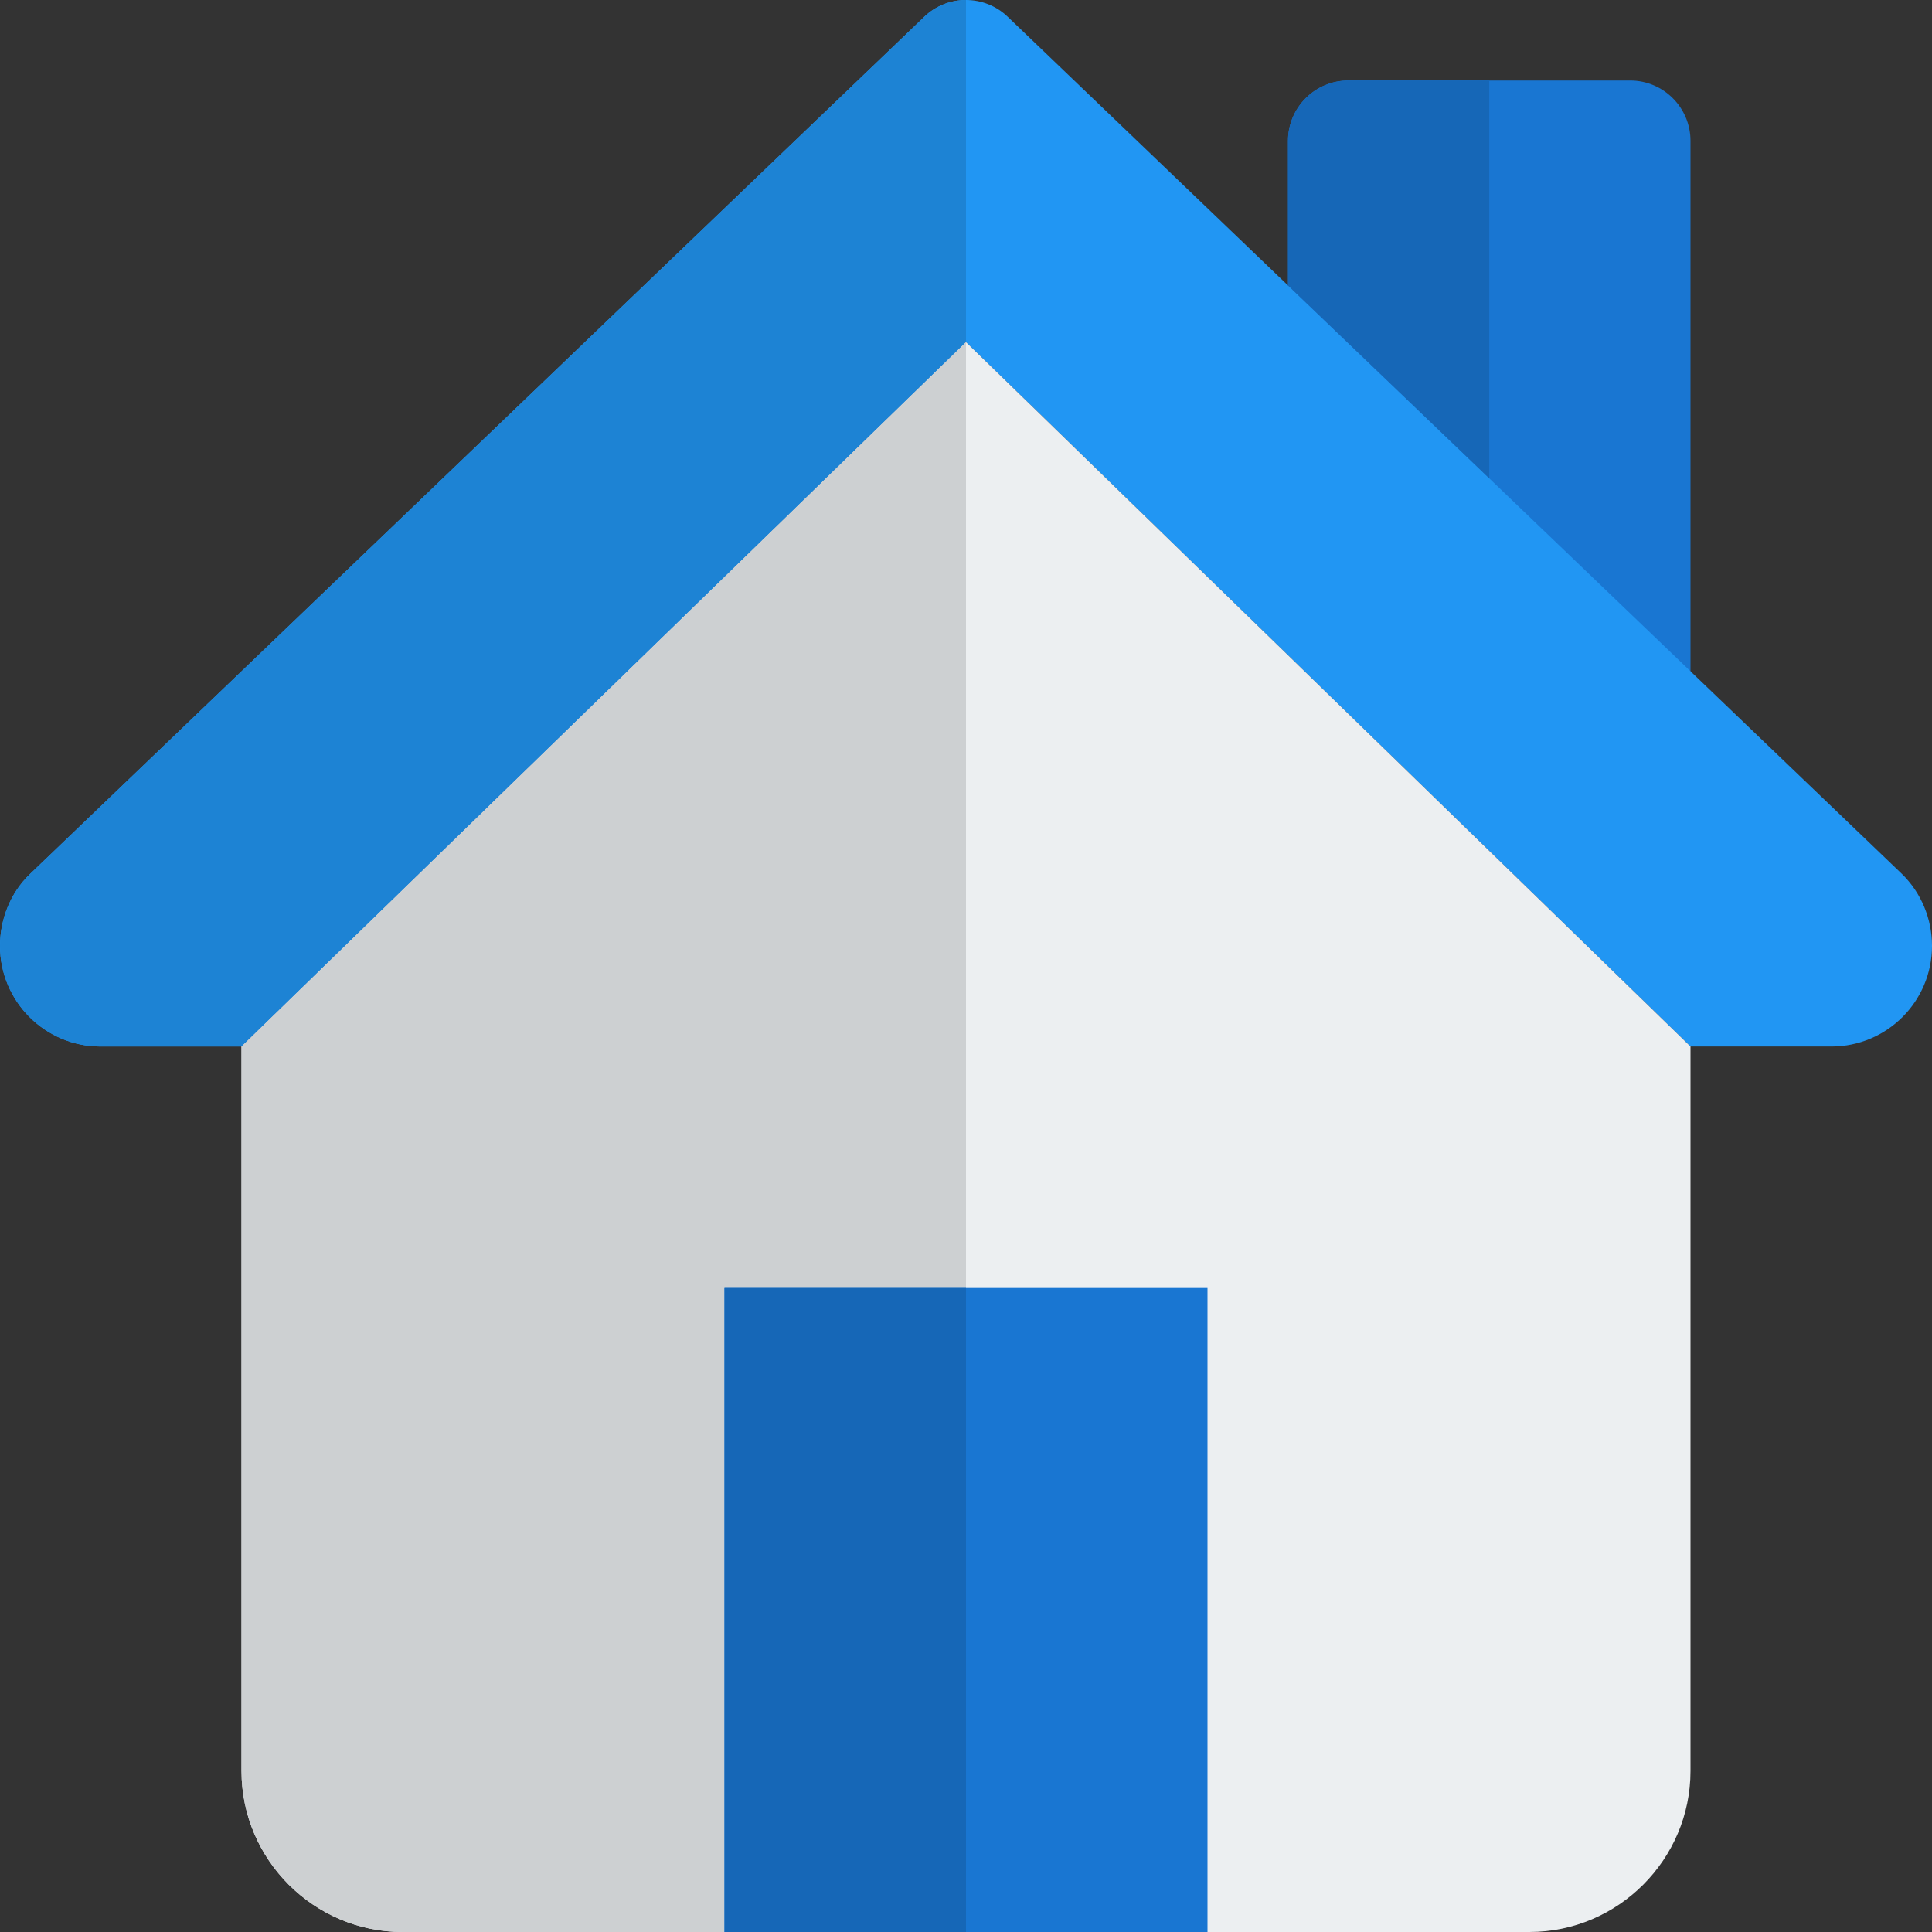
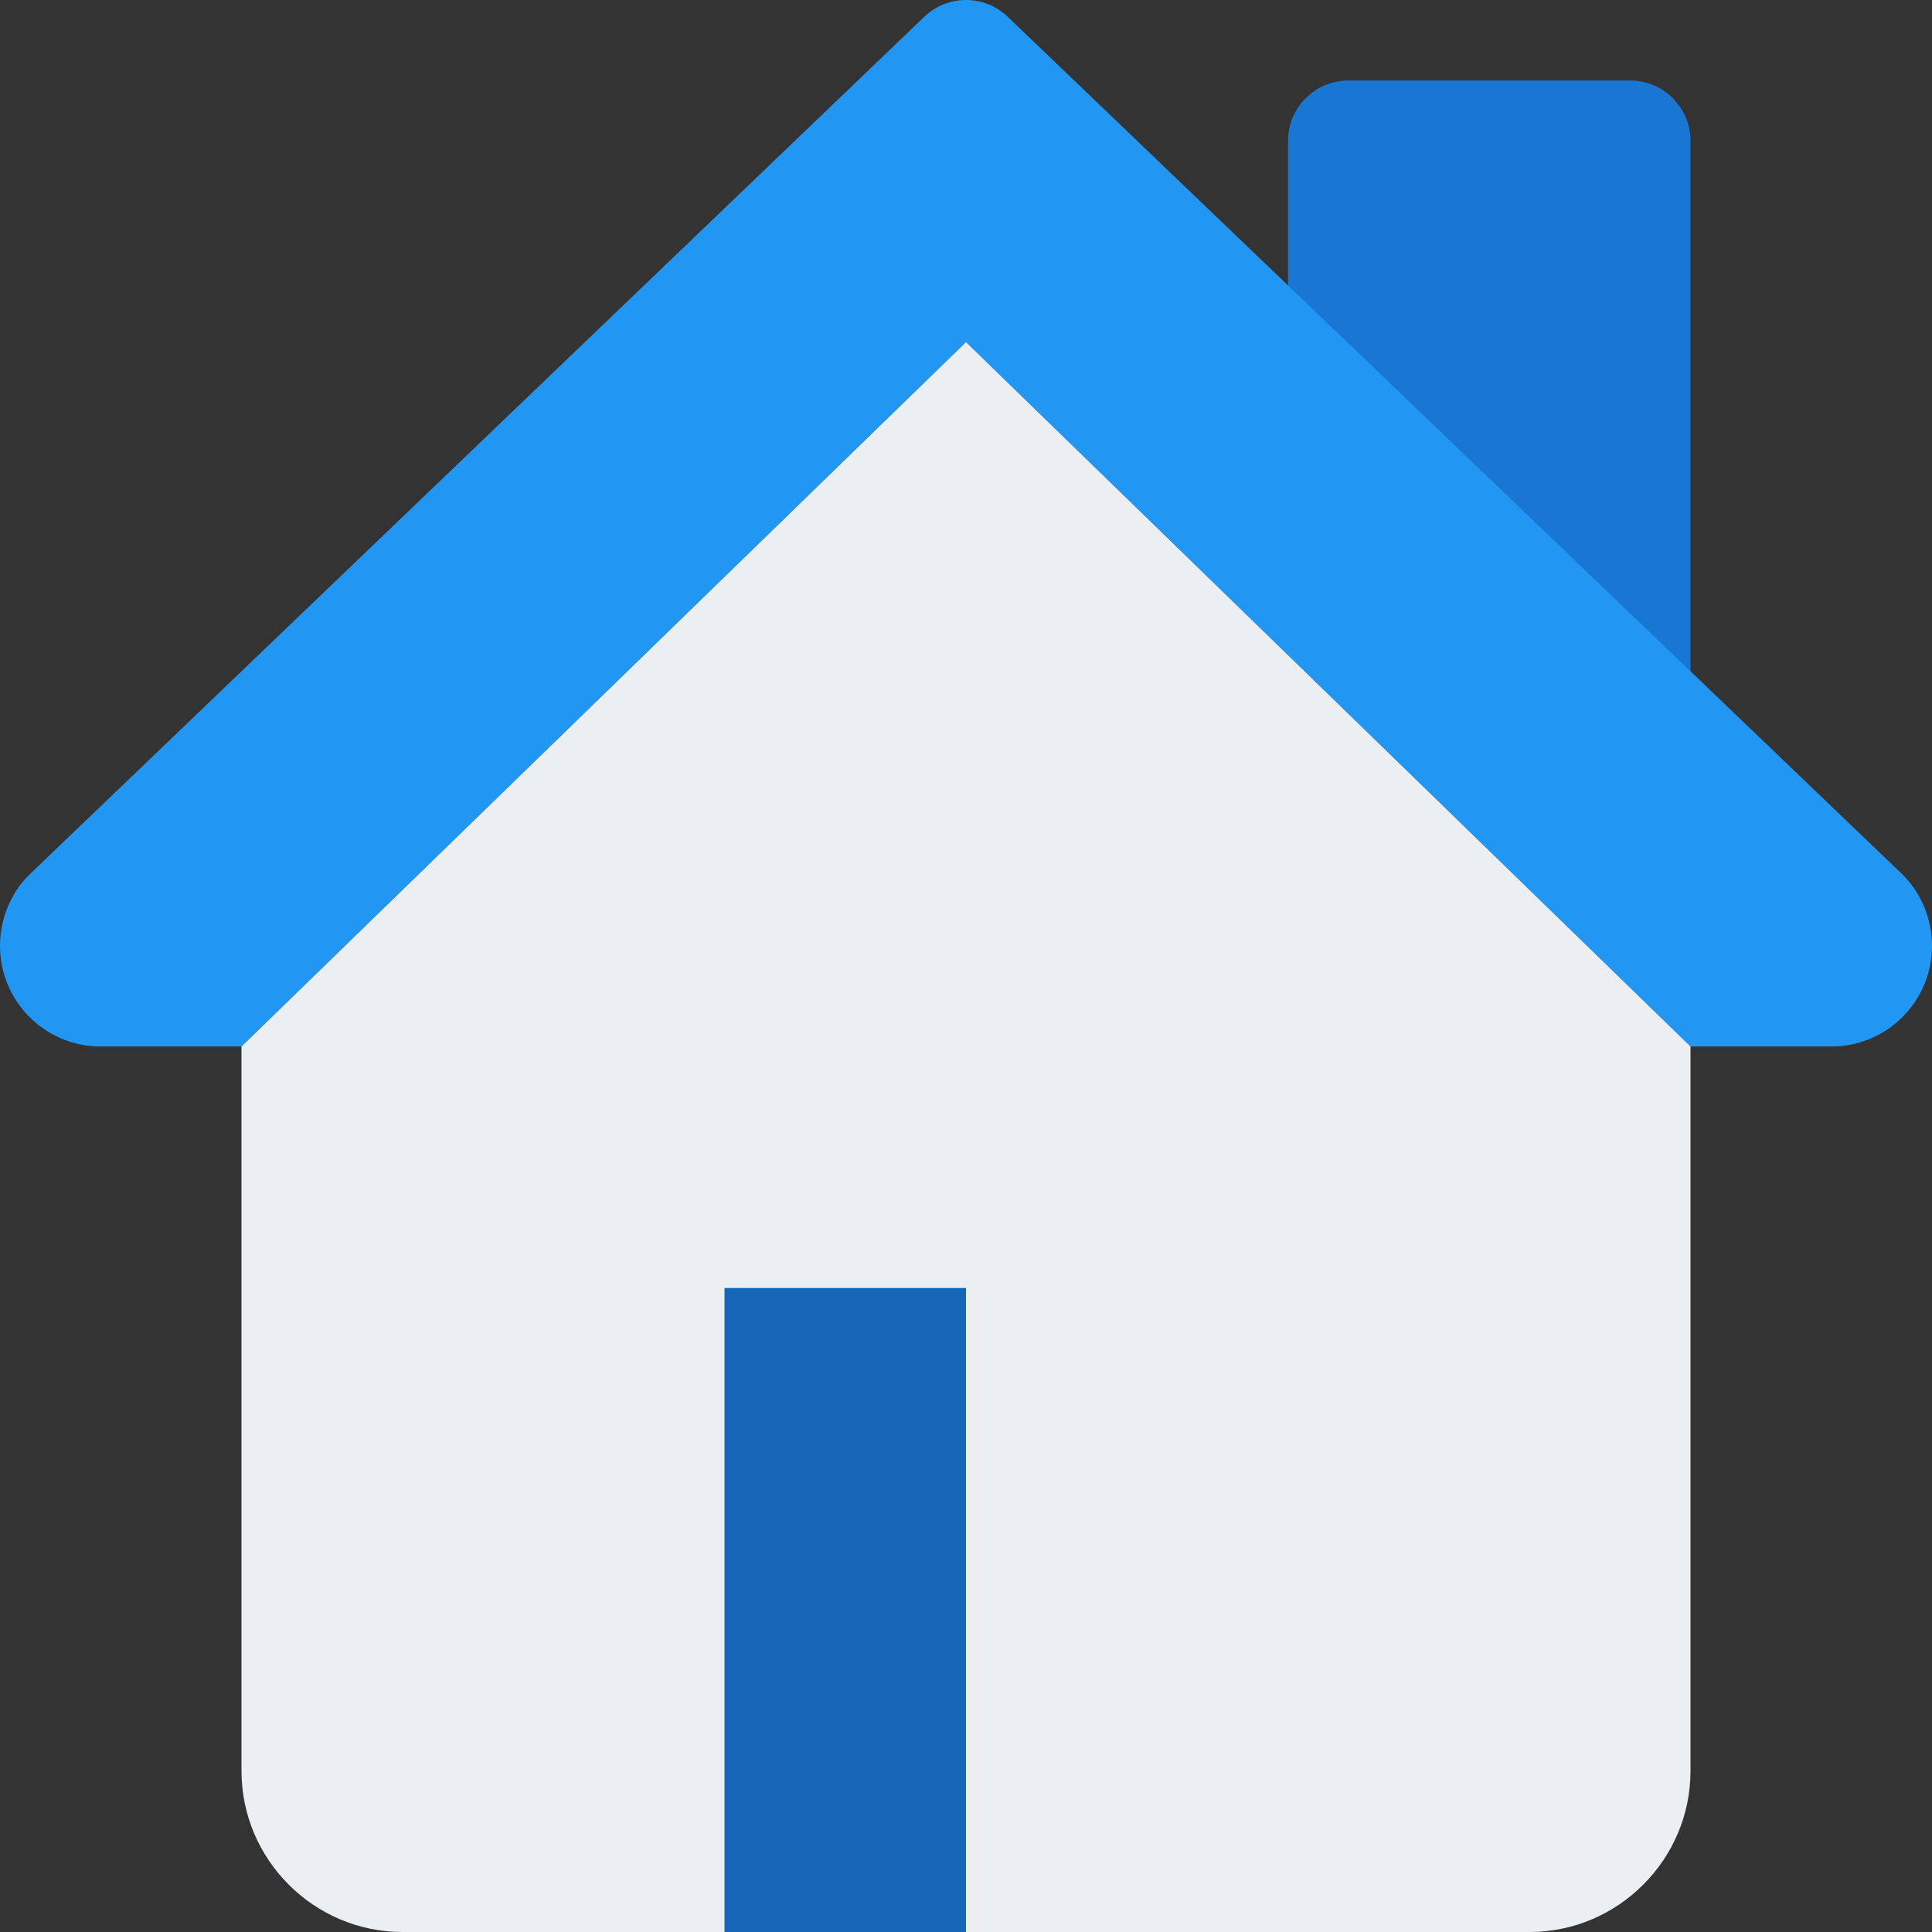
<svg xmlns="http://www.w3.org/2000/svg" height="512" viewBox="0 0 24 24" width="512">
  <rect x="0" y="0" width="24" height="24" fill="#333333" stroke="none" />
  <path d="m20.25 1h-3.5c-.414 0-.75.336-.75.75v3.38c0 .2.08.393.223.533l3.5 3.46c.143.142.334.217.527.217.098 0 .196-.019.289-.058.279-.116.461-.389.461-.692v-6.84c0-.414-.336-.75-.75-.75z" fill="#1976d2" />
  <path d="m24 11.75c0 .69-.56 1.25-1.25 1.25h-1.75l-9-8.75-9 8.75h-1.75c-.69 0-1.25-.56-1.25-1.25 0-.33.13-.66.37-.89l11.11-10.65c.29-.28.75-.28 1.04 0l11.1 10.64c.25.24.38.57.38.9z" fill="#2196f3" />
  <path d="m12 4.25-9 8.75v9c0 1.1.9 2 2 2h14c1.1 0 2-.9 2-2v-9z" fill="#eceff1" />
-   <path d="m12 0c-.188 0-.375.07-.52.21l-11.11 10.65c-.24.23-.37.56-.37.89 0 .69.56 1.25 1.25 1.25h1.75l9-8.75z" fill="#1d83d4" />
-   <path d="m12 4.25-9 8.75v9c0 1.1.9 2 2 2h7z" fill="#cdd0d2" />
-   <path d="m15 24h-6v-8h6z" fill="#1976d2" />
  <g fill="#1667b7">
    <path d="m12 16h-3v8h3z" />
-     <path d="m18.5 1h-1.75c-.414 0-.75.336-.75.75v1.796l2.5 2.396z" />
  </g>
</svg>